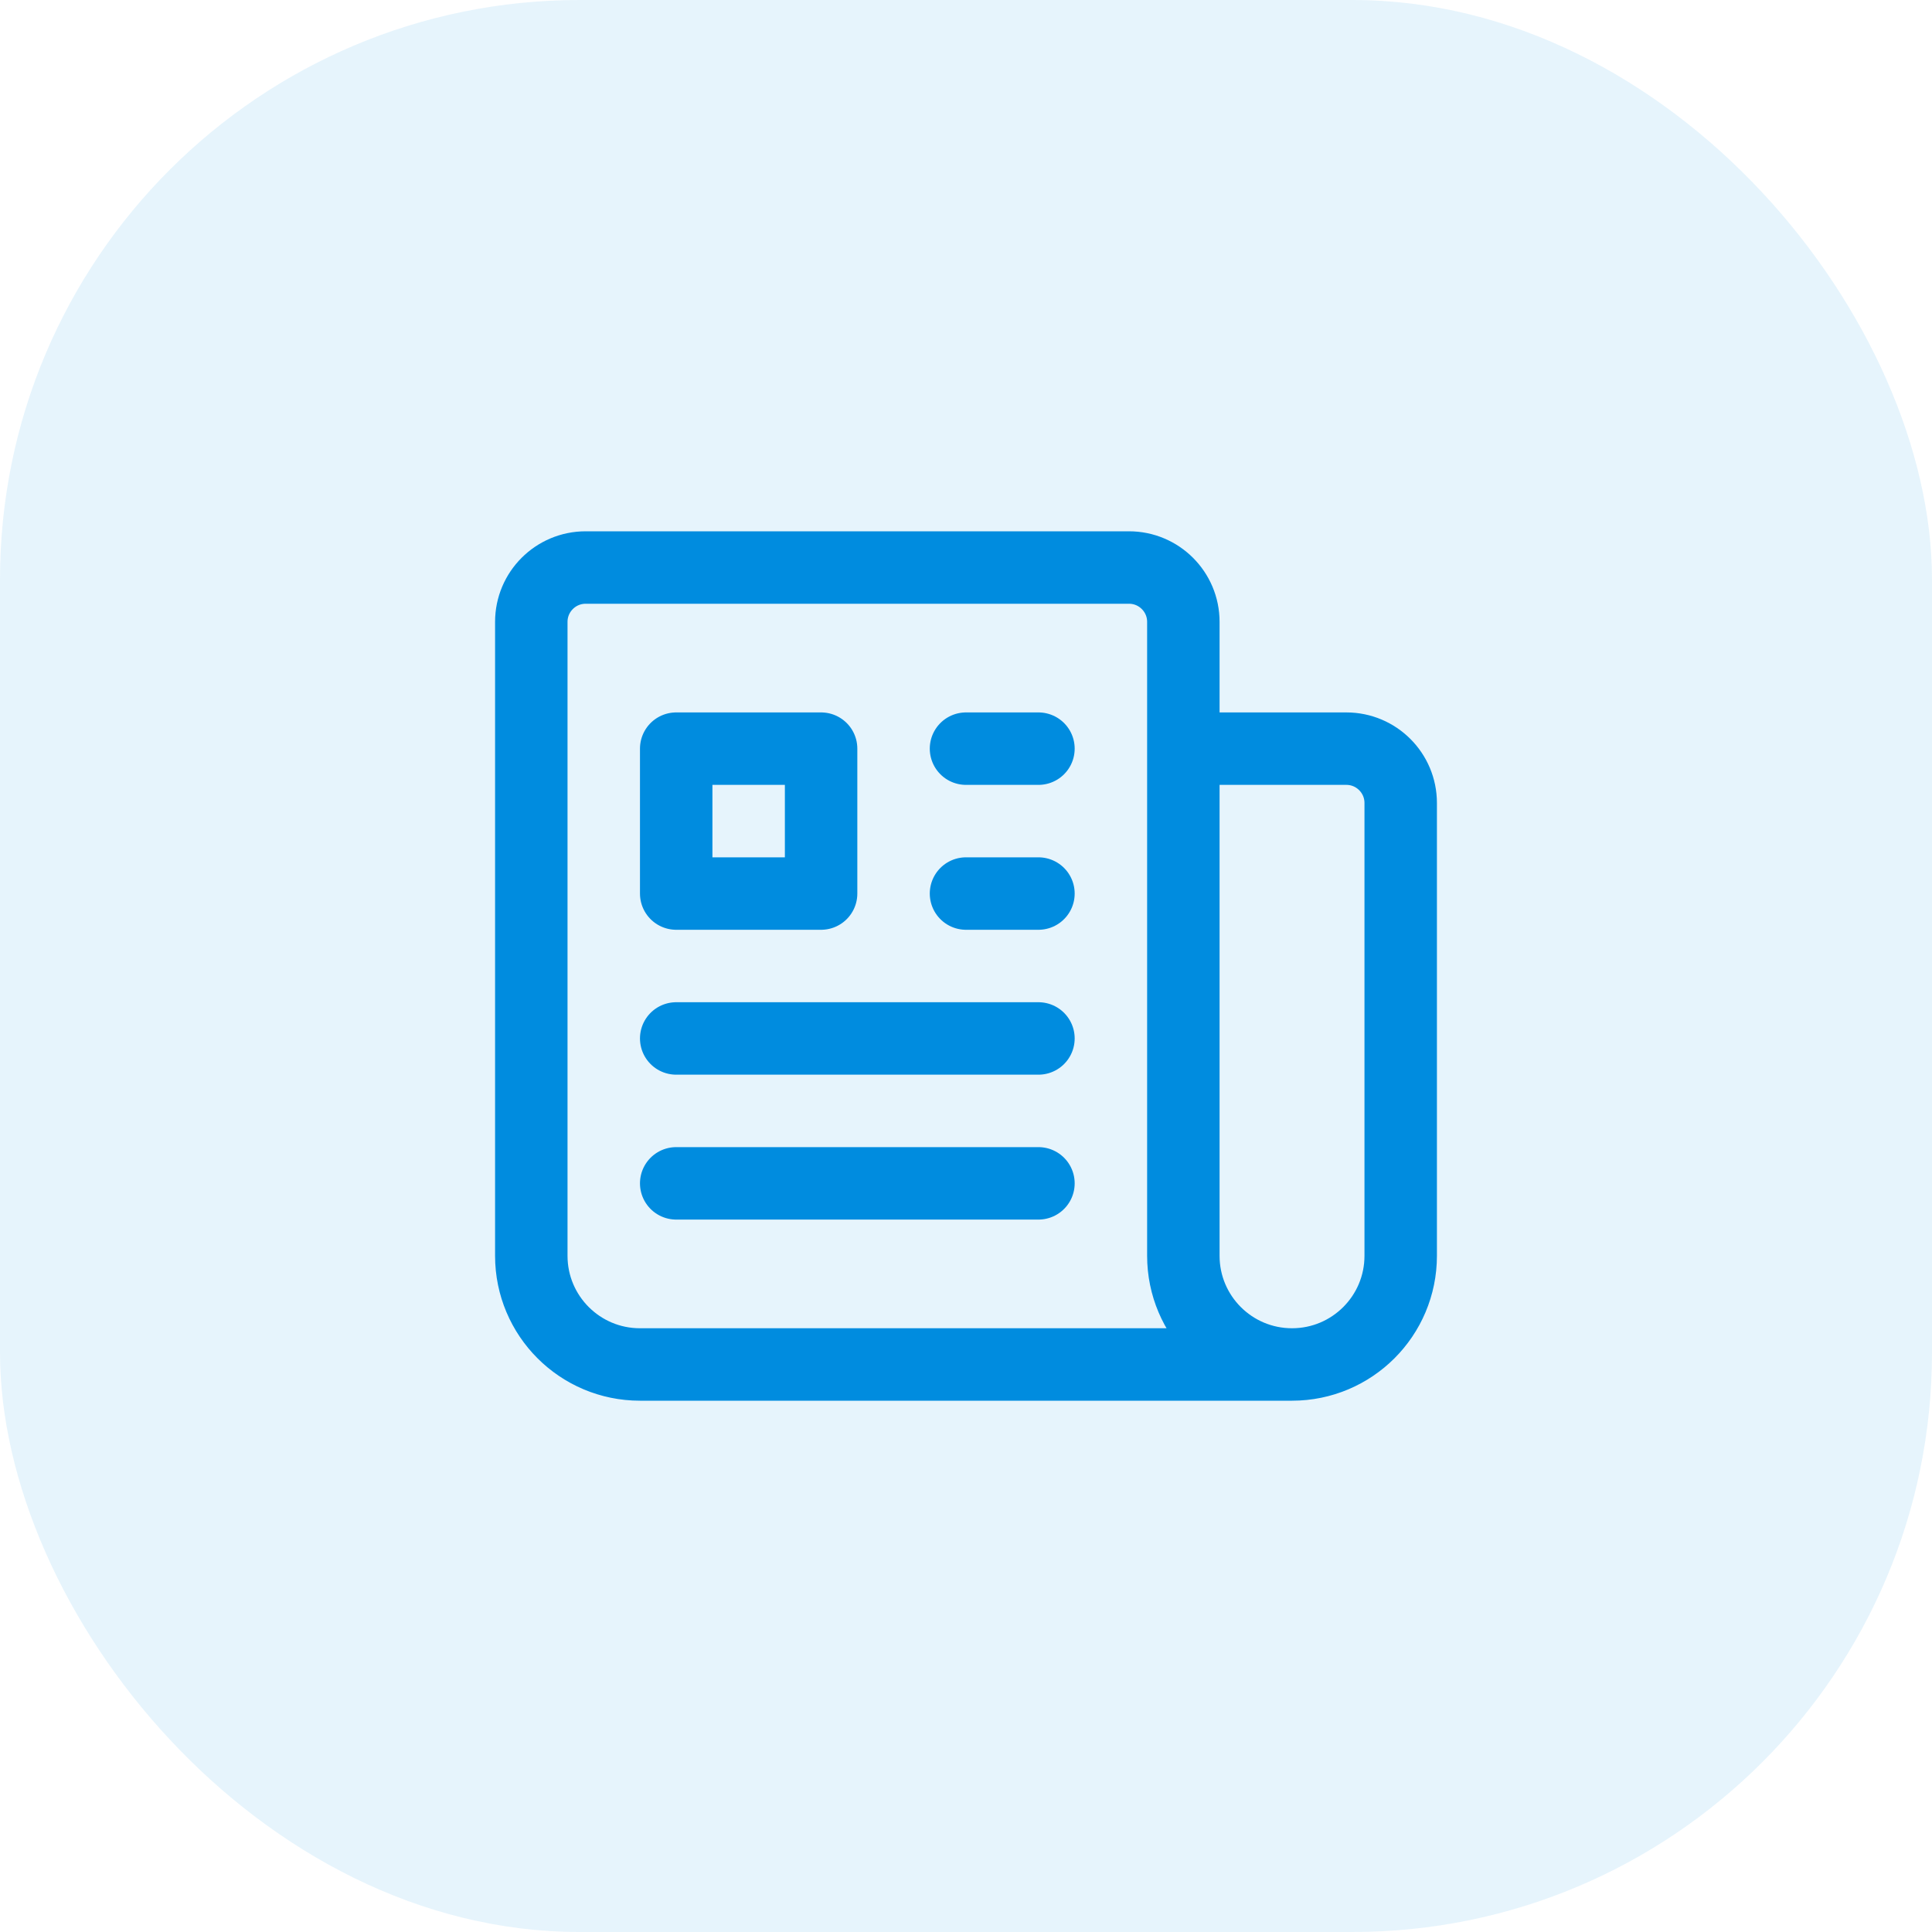
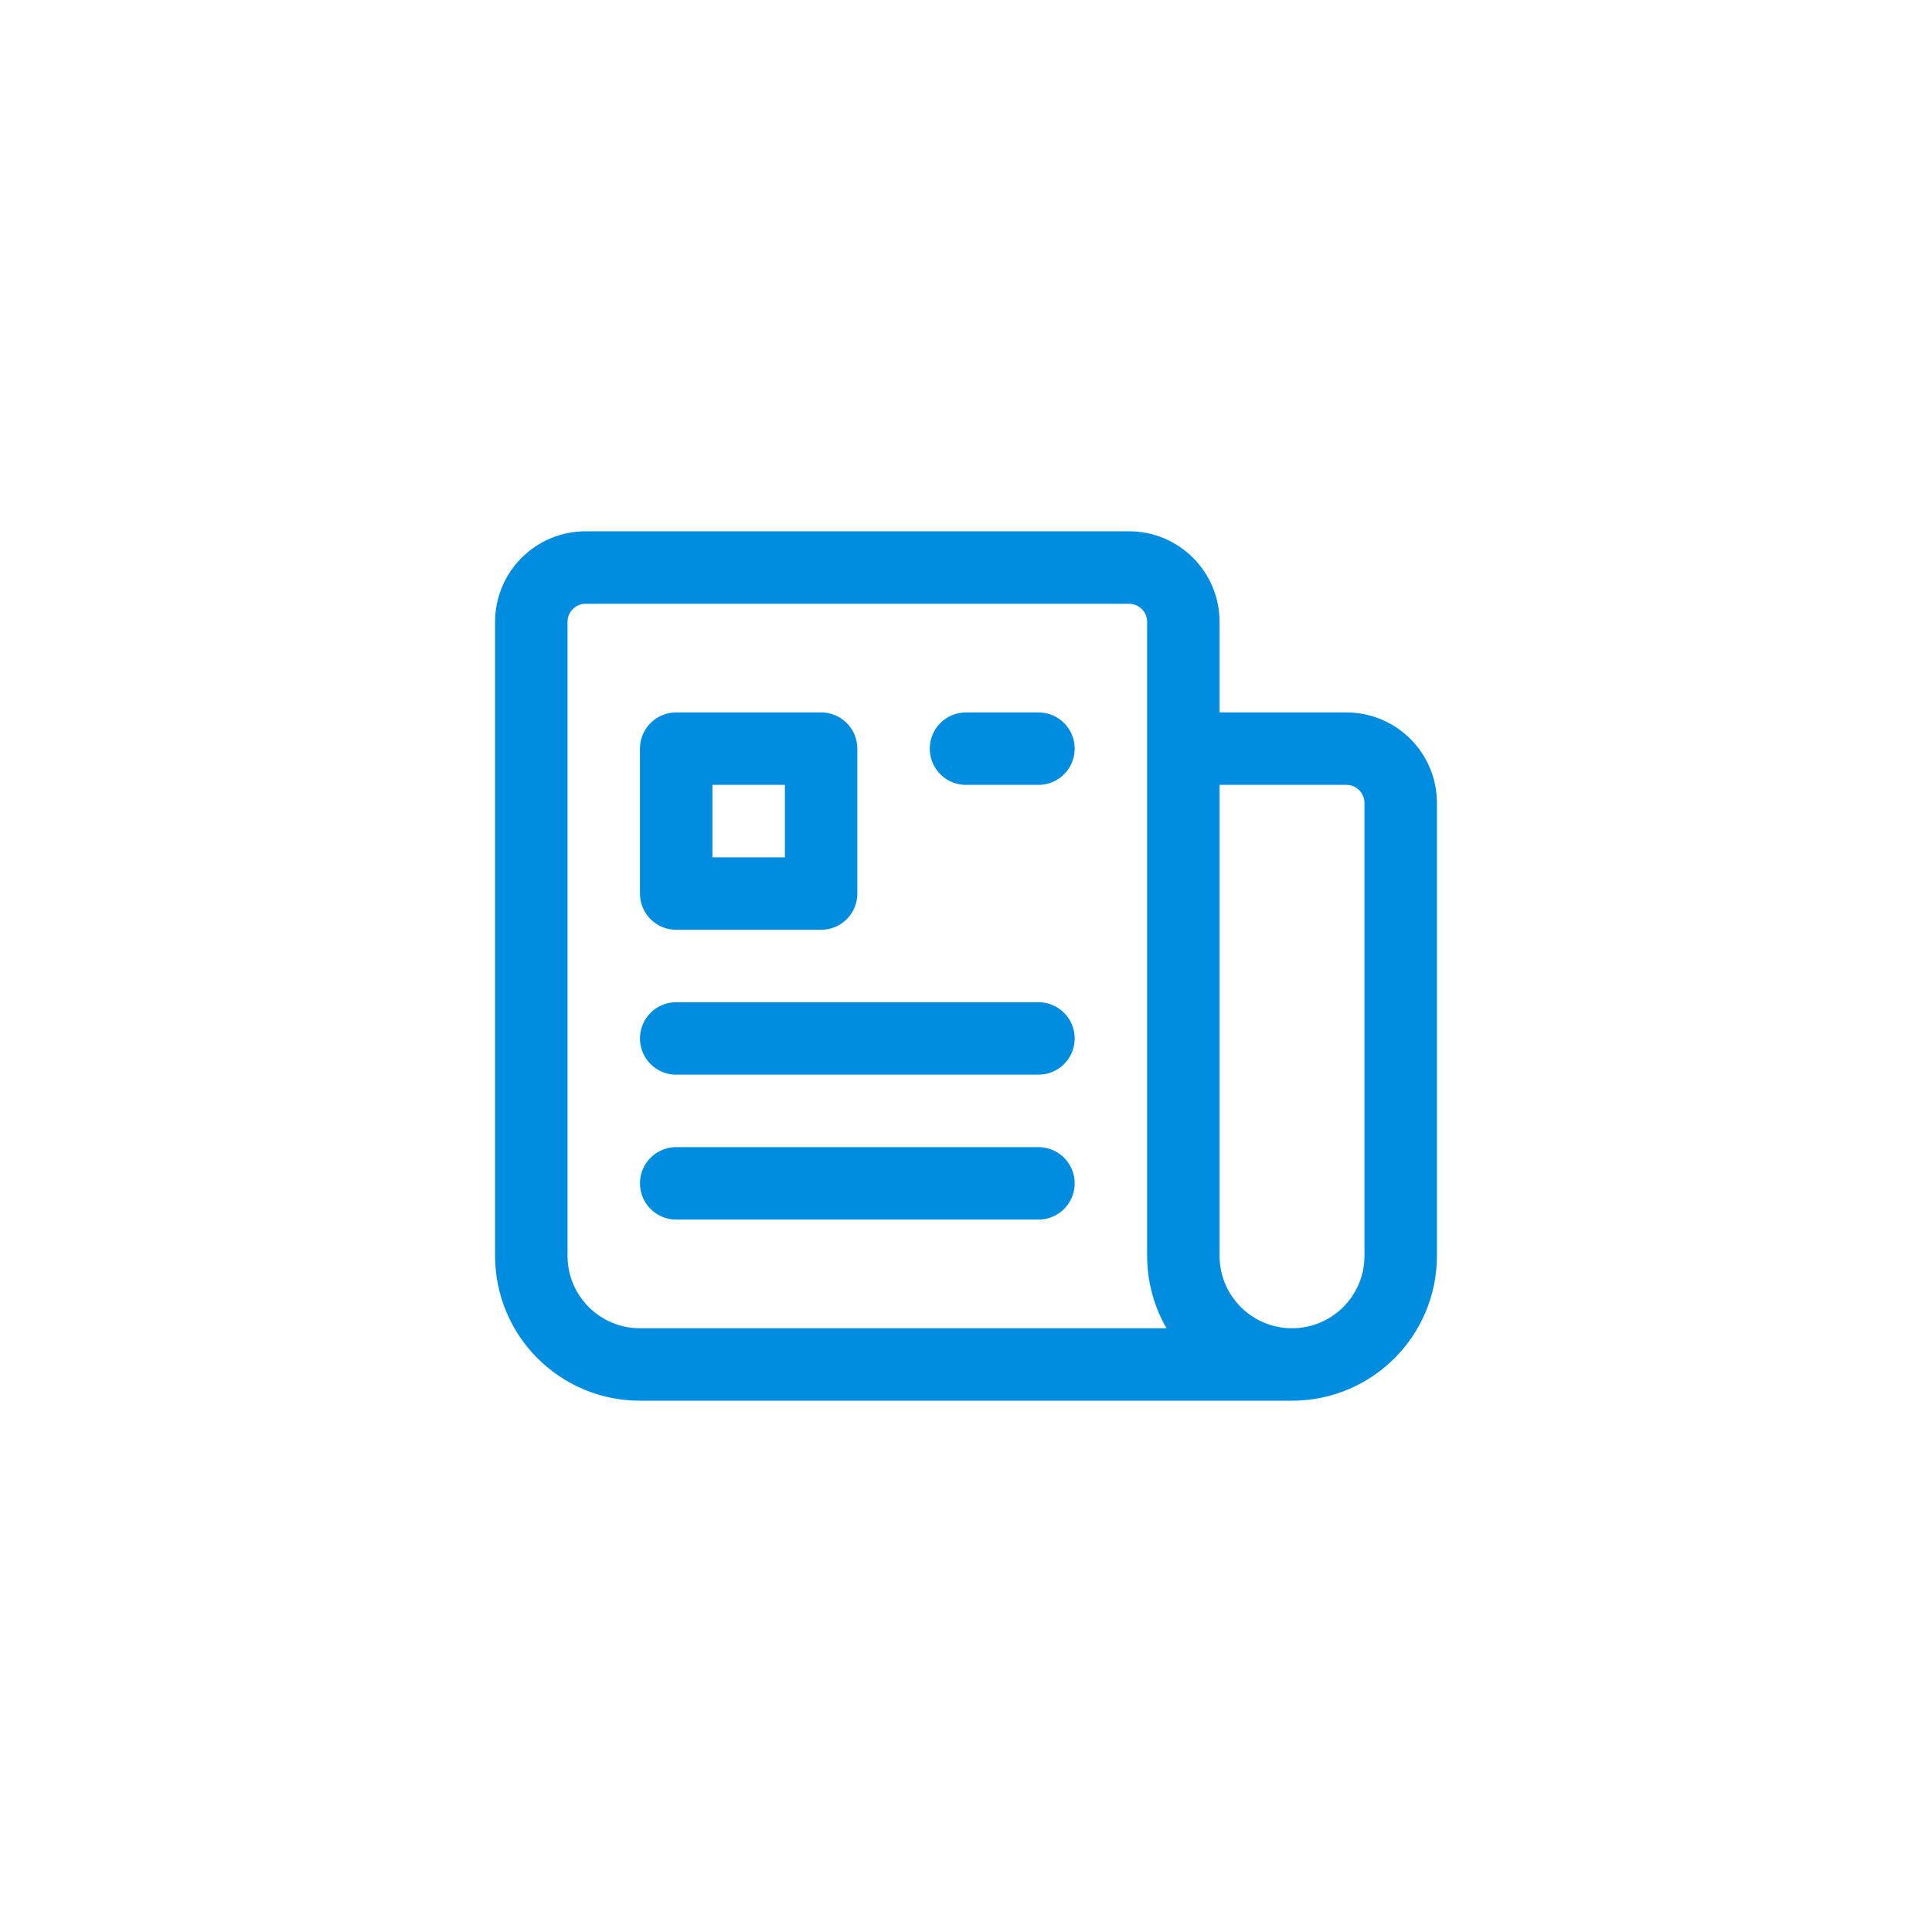
<svg xmlns="http://www.w3.org/2000/svg" width="40" height="40" viewBox="0 0 40 40" fill="none">
-   <rect width="40" height="40" rx="12" fill="#008CDF" fill-opacity="0.1" />
-   <path d="M20 15.5H21.5M20 18.5H21.5M14 21.5H21.5M14 24.5H21.5M24.5 15.5H27.875C28.496 15.5 29 16.004 29 16.625V26C29 27.243 27.993 28.25 26.75 28.25M24.5 15.5V26C24.5 27.243 25.507 28.25 26.75 28.25M24.5 15.5V12.875C24.5 12.254 23.996 11.75 23.375 11.75H12.125C11.504 11.75 11 12.254 11 12.875V26C11 27.243 12.007 28.25 13.25 28.25H26.75M14 15.5H17V18.5H14V15.5Z" stroke="#008CDF" stroke-width="1.5" stroke-linecap="round" stroke-linejoin="round" />
+   <path d="M20 15.5H21.5H21.5M14 21.5H21.5M14 24.5H21.5M24.5 15.5H27.875C28.496 15.5 29 16.004 29 16.625V26C29 27.243 27.993 28.25 26.75 28.25M24.5 15.5V26C24.5 27.243 25.507 28.25 26.75 28.25M24.5 15.5V12.875C24.5 12.254 23.996 11.75 23.375 11.75H12.125C11.504 11.75 11 12.254 11 12.875V26C11 27.243 12.007 28.25 13.25 28.25H26.75M14 15.5H17V18.5H14V15.5Z" stroke="#008CDF" stroke-width="1.5" stroke-linecap="round" stroke-linejoin="round" />
</svg>